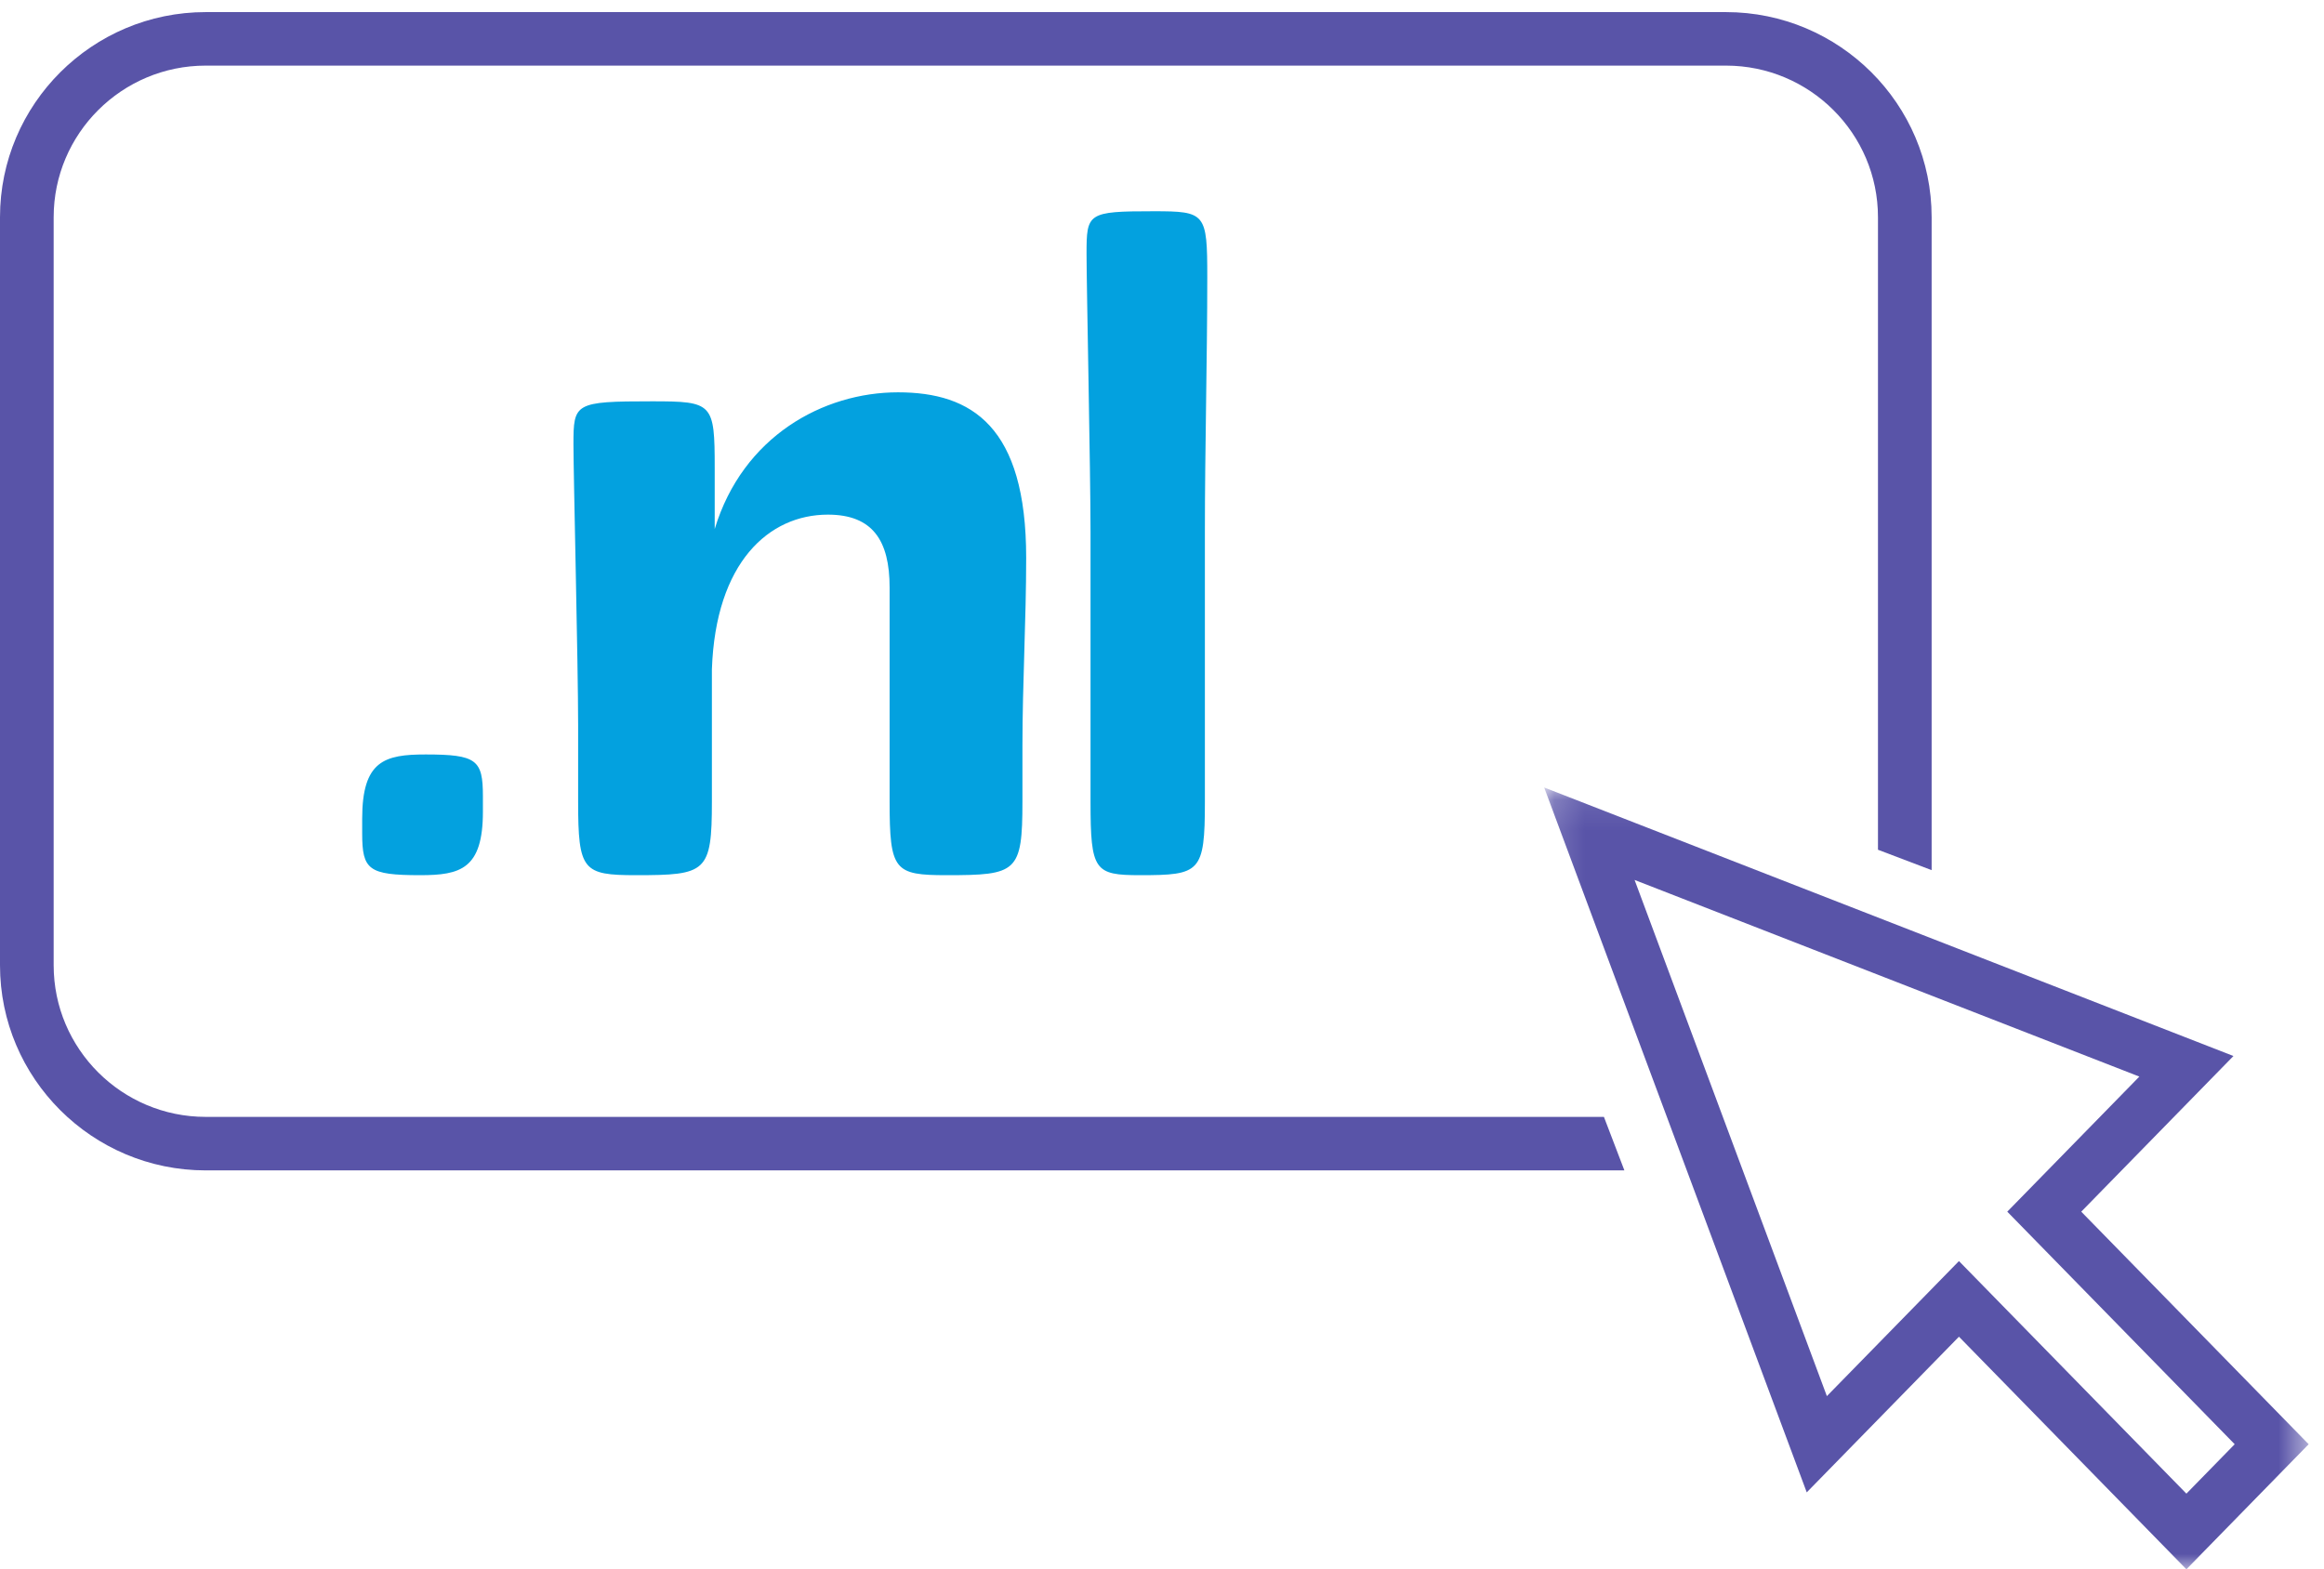
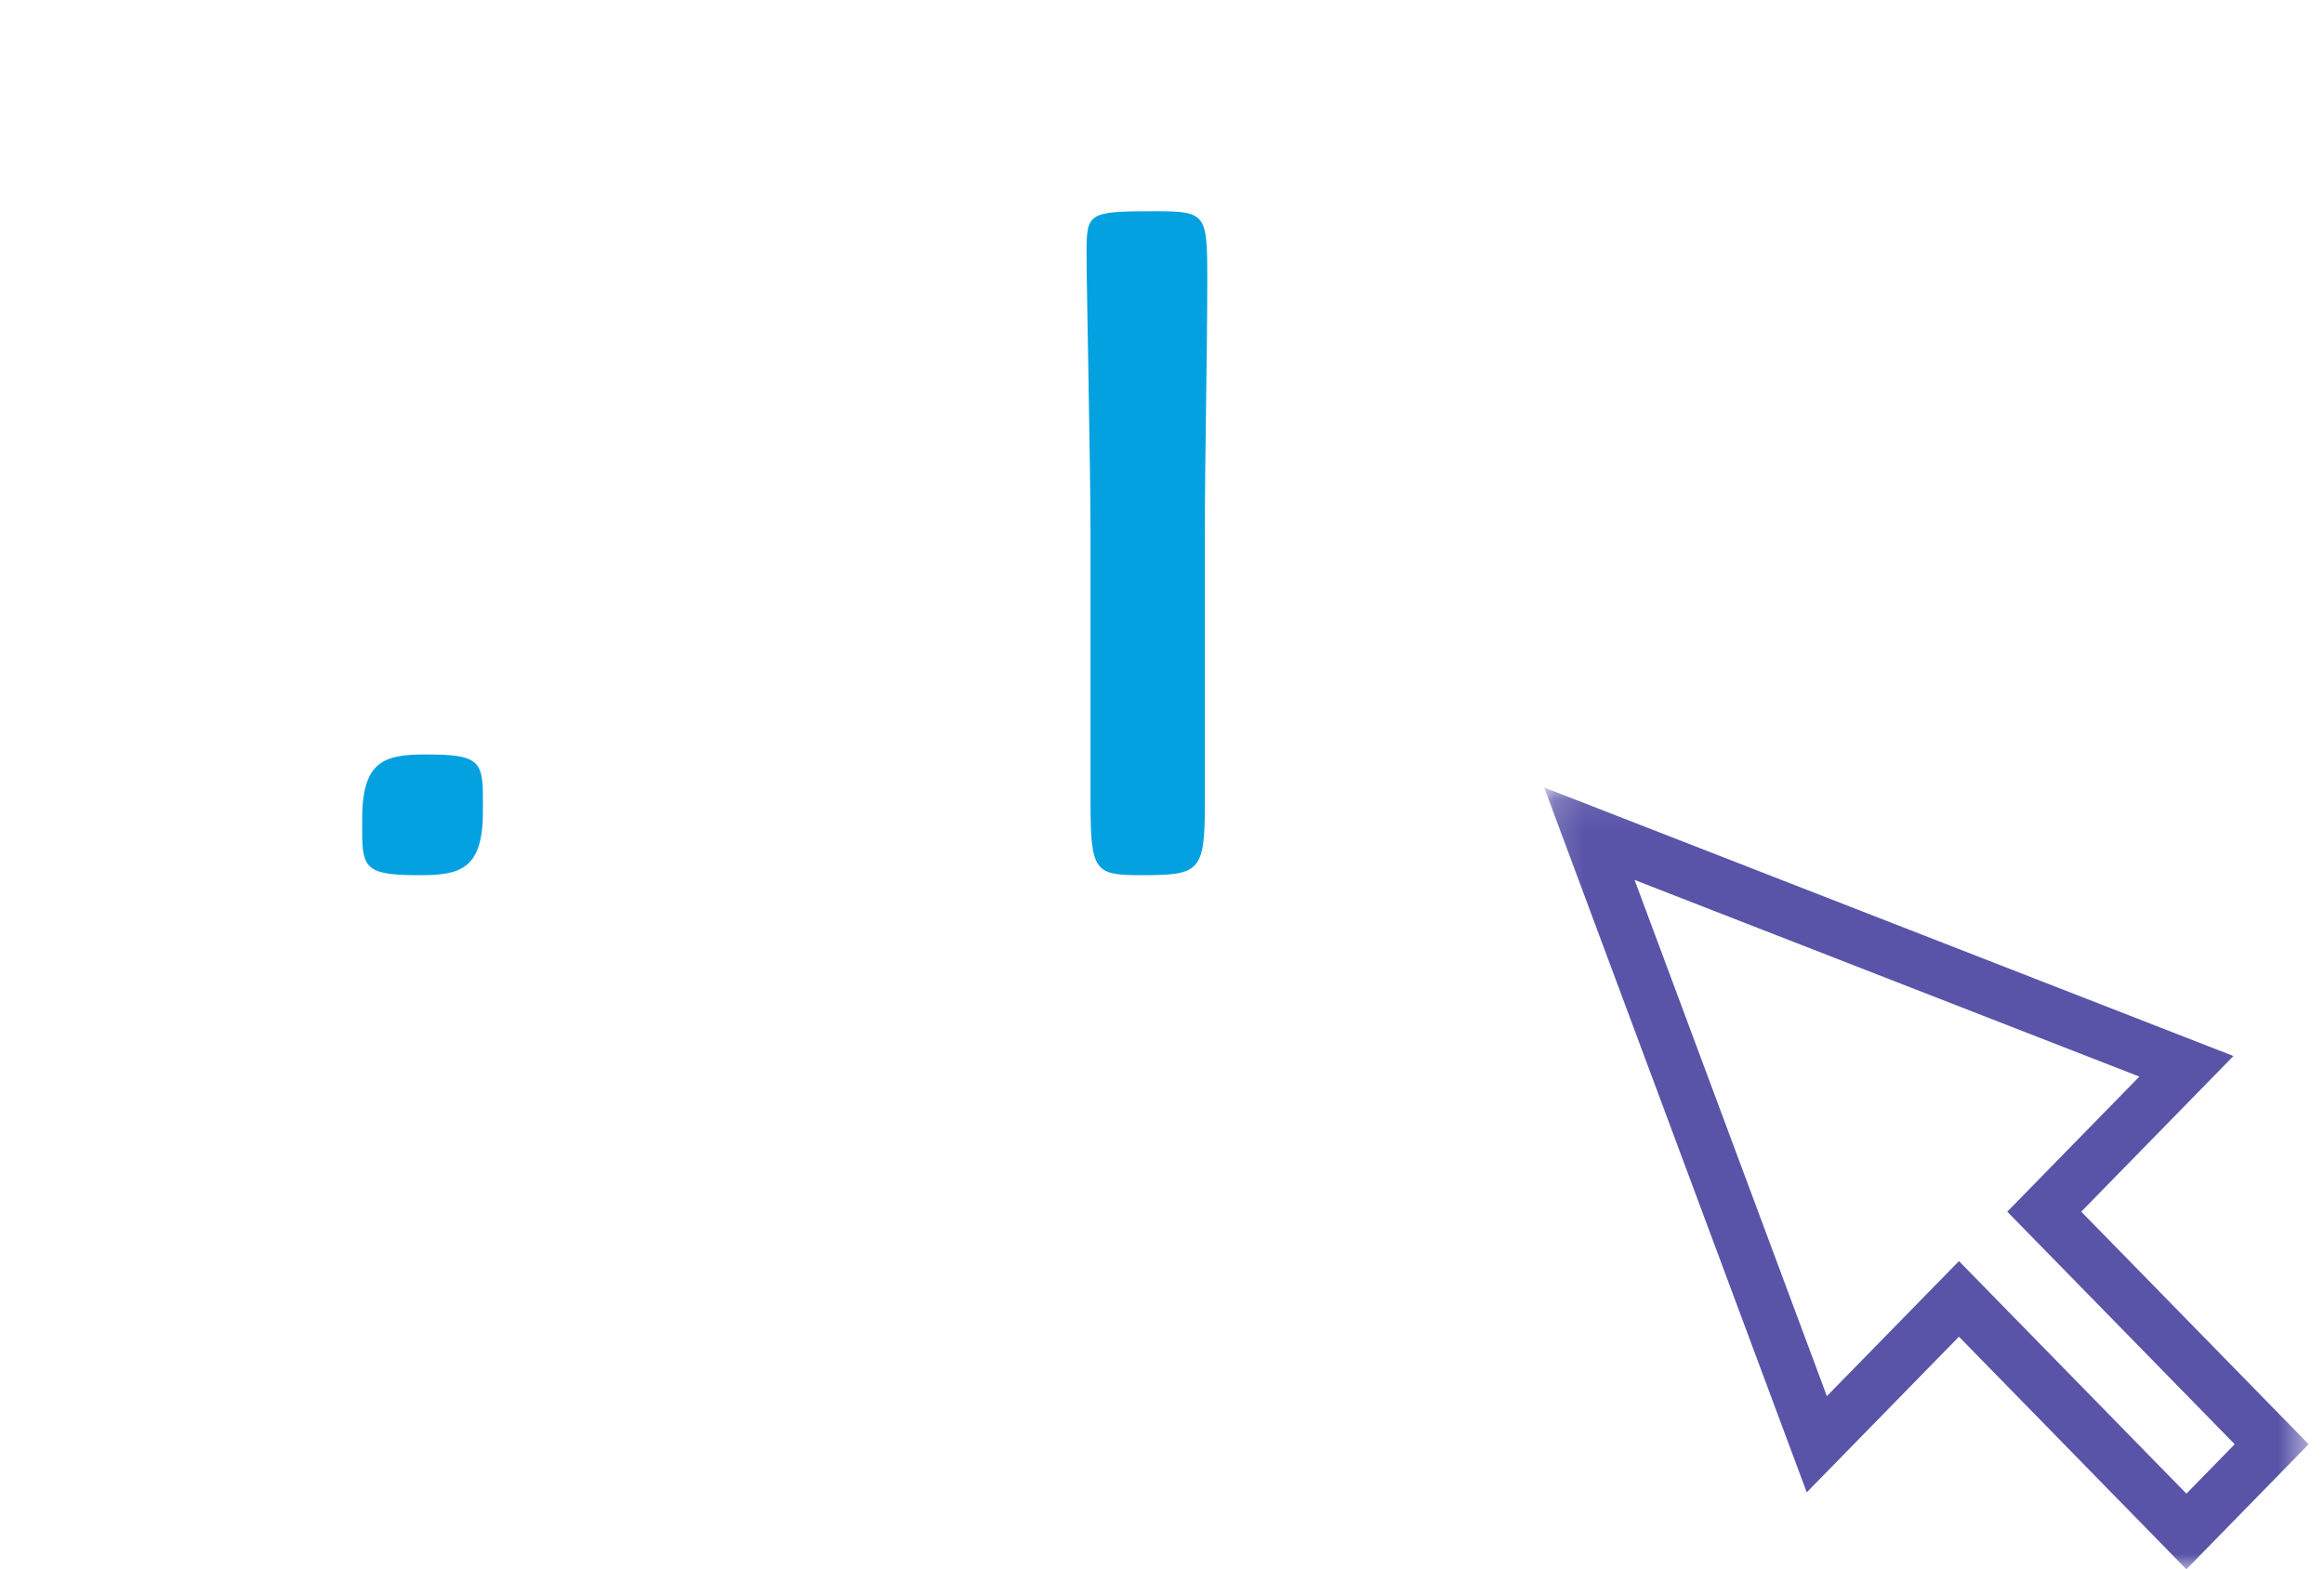
<svg xmlns="http://www.w3.org/2000/svg" xmlns:xlink="http://www.w3.org/1999/xlink" width="77px" height="52px" viewBox="0 0 77 52" version="1.1">
  <title>Page 1</title>
  <desc>Created with Sketch.</desc>
  <defs>
    <polygon id="path-1" points="25.492 26 25.492 0.094 0.162 0.094 0.162 26 25.492 26" />
  </defs>
  <g id="Symbols" stroke="none" stroke-width="1" fill="none" fill-rule="evenodd">
    <g id="WordPress-top-of-page" transform="translate(-1192, -1575)">
      <g id="usps" transform="translate(300, 1006)">
        <g id="Group-3-Copy-2">
          <g id="Group-Copy-13" transform="translate(780, 569)">
            <g id="Page-1" transform="translate(112, 0)">
              <path d="M12,27.128 C12,25.205 12.744,25 14.102,25 C15.795,25 16,25.179 16,26.384 L16,26.897 C16,28.795 15.256,29 13.923,29 C12.205,29 12,28.82 12,27.615 L12,27.128 Z" id="Fill-1" fill="#03A1DF" />
-               <path d="M31.366,29 C29.63,29 29.475,28.851 29.475,26.557 L29.475,19.465 C29.475,17.917 28.917,17.053 27.43,17.053 C25.477,17.053 23.711,18.631 23.587,22.177 L23.587,26.557 C23.587,28.911 23.401,29 21.077,29 C19.31,29 19.155,28.851 19.155,26.557 L19.155,24.024 C19.155,22.028 19,15.741 19,14.728 C19,13.357 19.031,13.298 21.603,13.298 C23.618,13.298 23.68,13.357 23.68,15.503 L23.68,17.529 C24.61,14.46 27.275,13 29.754,13 C32.202,13 34,14.132 34,18.482 C34,20.538 33.876,22.654 33.876,24.71 L33.876,26.557 C33.876,28.911 33.69,29 31.366,29" id="Fill-3" fill="#03A1DF" />
              <path d="M39.921,17.631 L39.921,26.578 C39.921,28.912 39.762,29 37.775,29 C36.265,29 36.132,28.852 36.132,26.578 L36.132,17.631 C36.132,15.652 36,9.422 36,8.418 C36,7.059 36.027,7 38.225,7 C39.947,7 40,7.059 40,9.185 C40,11.872 39.921,14.885 39.921,17.631" id="Fill-5" fill="#03A1DF" />
              <g id="Group-9" transform="translate(51, 26)">
                <mask id="mask-2" fill="white">
                  <use xlink:href="#path-1" />
                </mask>
                <g id="Clip-8" />
                <path d="M13.905,15.787 L21.441,23.493 L23.041,21.856 L15.506,14.15 L19.882,9.674 L3.158,3.158 L9.529,20.262 L13.905,15.787 Z M21.441,26 L13.905,18.293 L8.862,23.451 L0.162,0.094 L23,8.992 L17.957,14.15 L25.492,21.856 L21.441,26 Z" id="Fill-7" fill="#5954A8" mask="url(#mask-2)" />
              </g>
              <g id="Group-12" fill="#5954A8">
-                 <path d="M53.142,37.009 L6.815,37.009 C4.038,37.009 1.778,34.756 1.778,31.986 L1.778,7.197 C1.778,4.427 4.038,2.174 6.815,2.174 L57.185,2.174 C59.963,2.174 62.222,4.427 62.222,7.197 L62.222,28.157 L64,28.833 L64,7.197 C64,3.45 60.943,0.401 57.185,0.401 L6.815,0.401 C3.057,0.401 -0,3.45 -0,7.197 L-0,31.986 C-0,35.733 3.057,38.782 6.815,38.782 L53.82,38.782 L53.142,37.009 Z" id="Fill-10" />
-               </g>
+                 </g>
            </g>
          </g>
        </g>
      </g>
    </g>
  </g>
</svg>